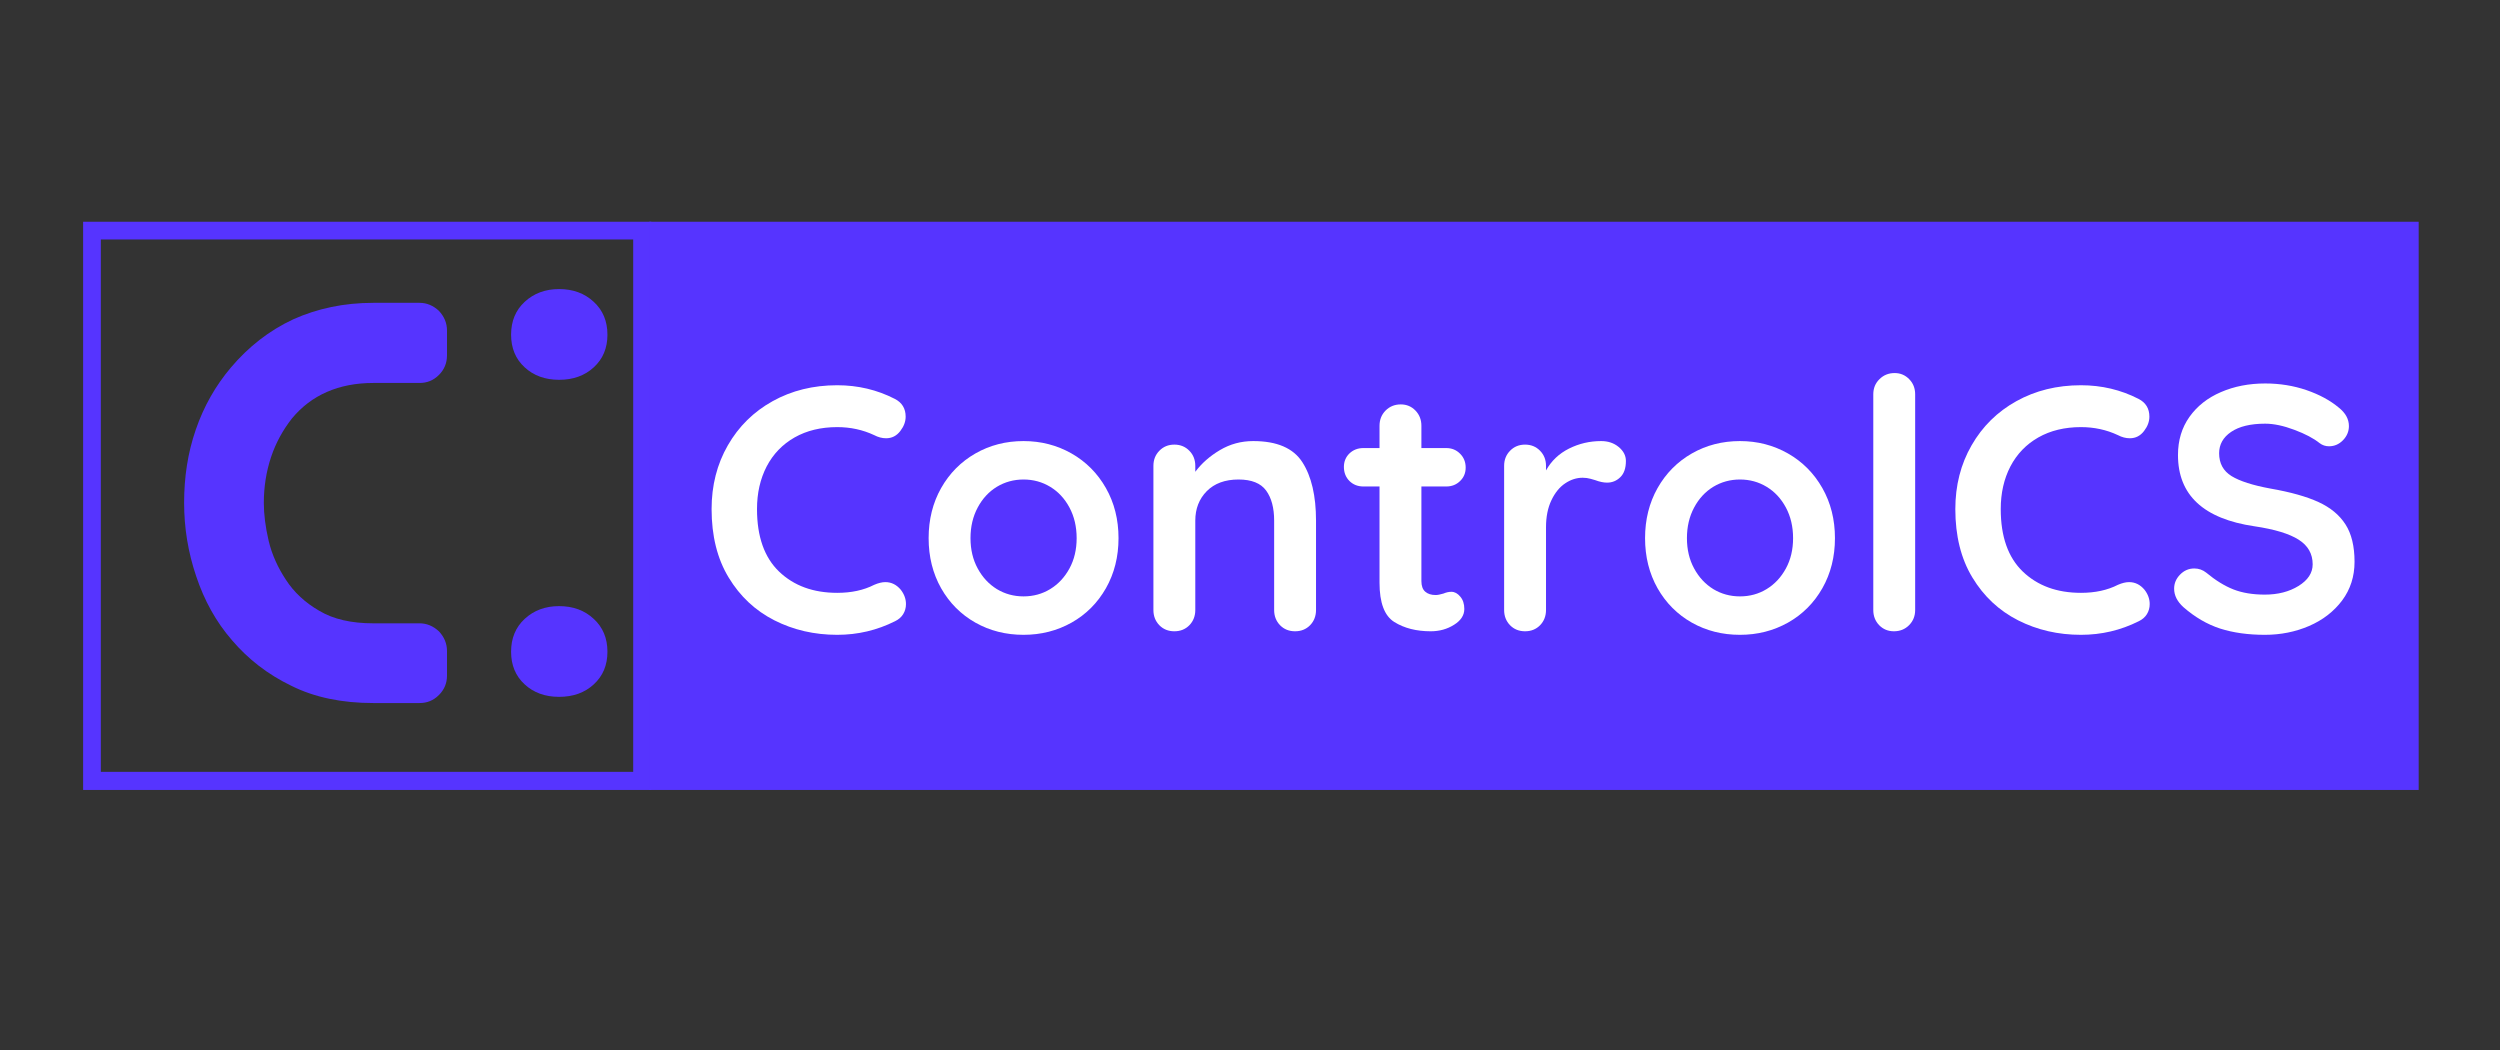
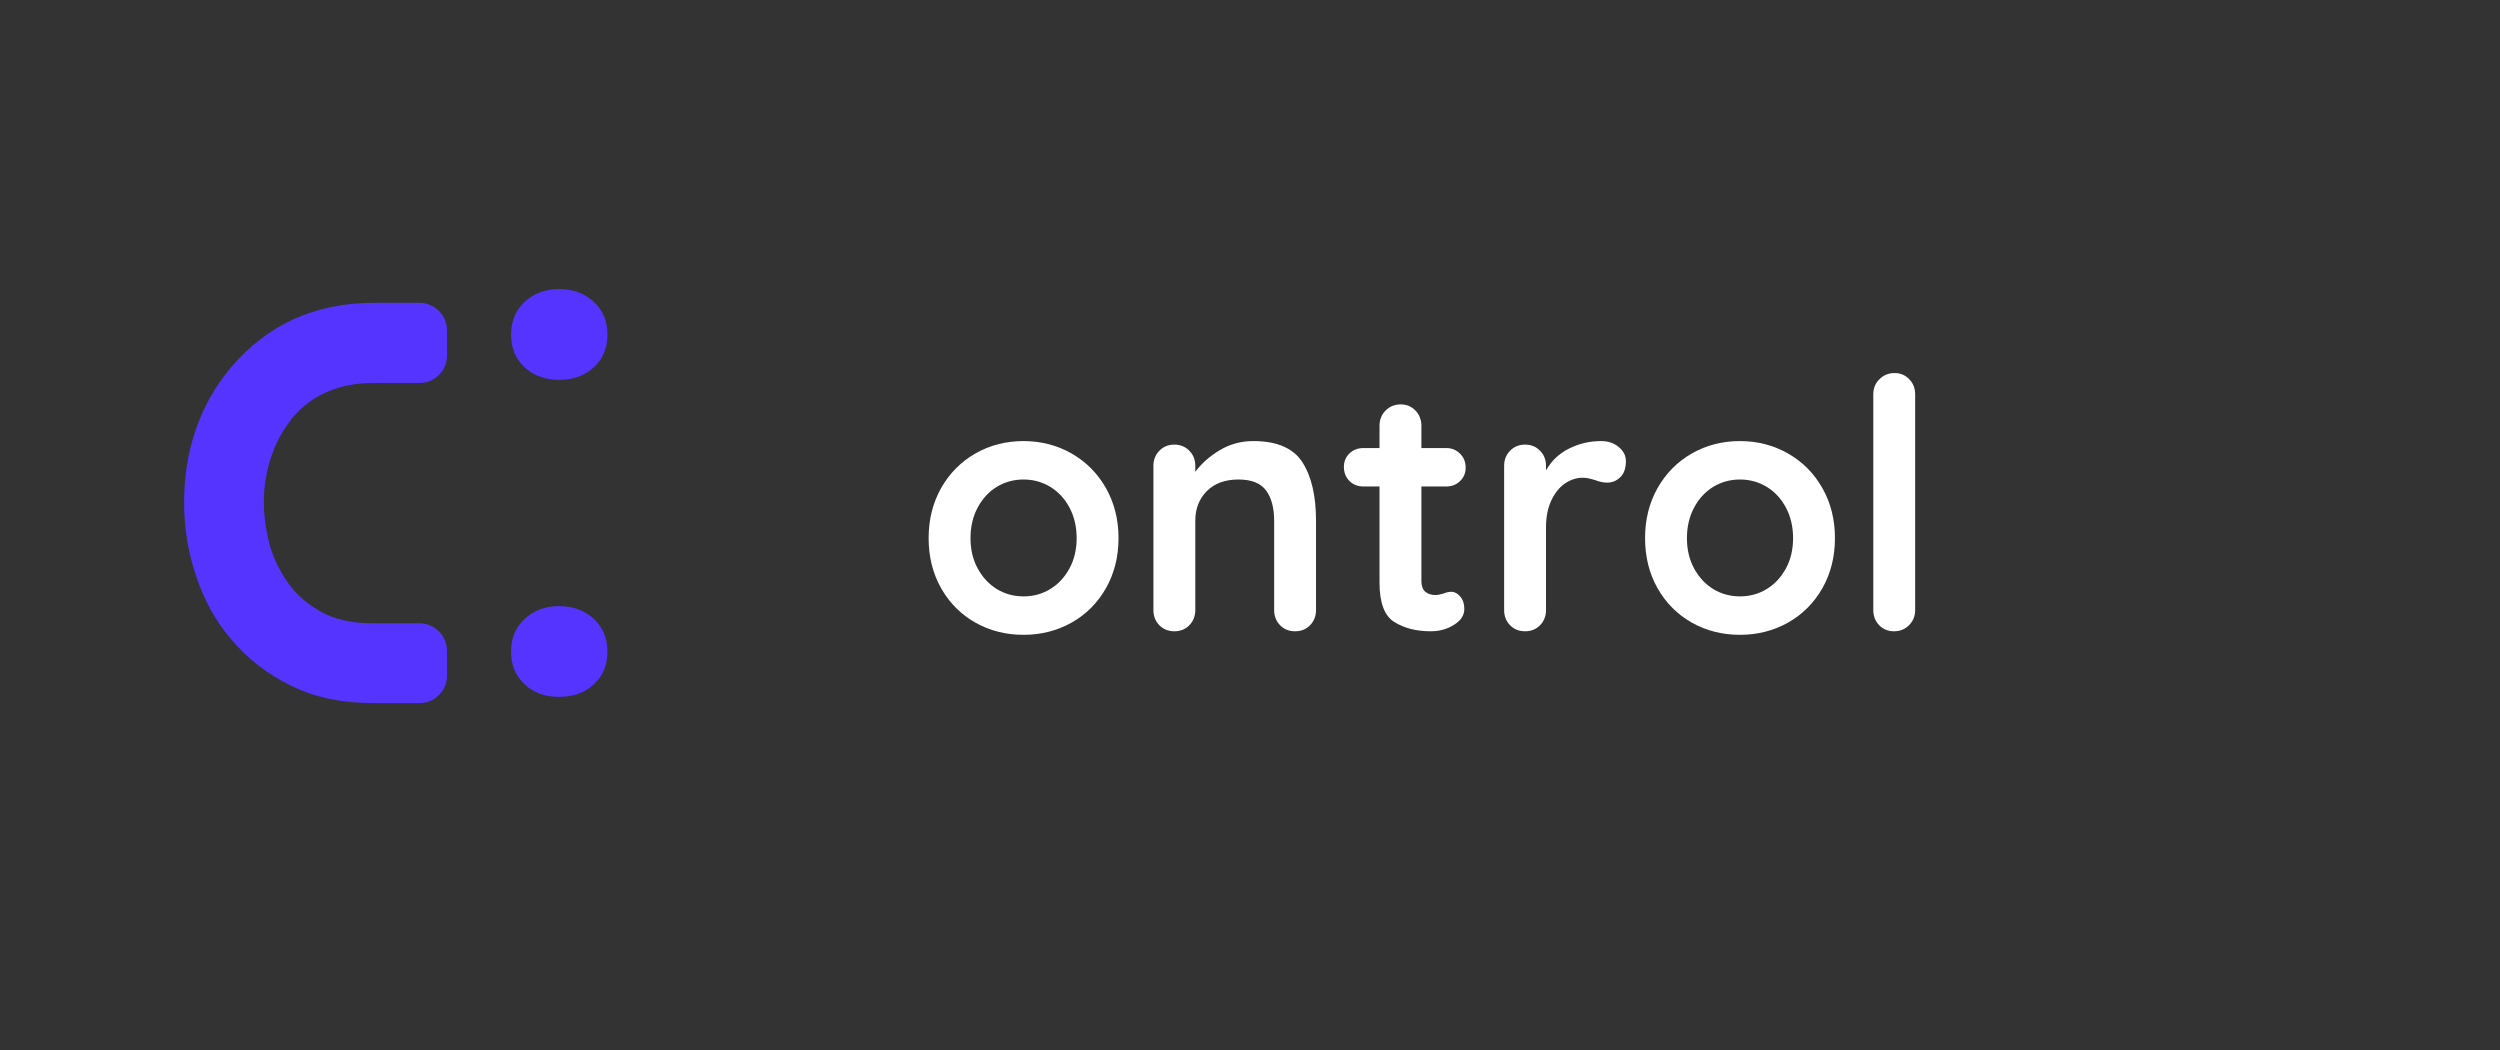
<svg xmlns="http://www.w3.org/2000/svg" xmlns:xlink="http://www.w3.org/1999/xlink" width="375pt" height="157.5pt" viewBox="0 0 375 157.5" version="1.2">
  <rect x="0" y="0" width="375" height="157.5" fill="#333333" stroke="none" />
  <defs>
    <g>
      <symbol overflow="visible" id="glyph1-0">
        <path style="stroke:none;" d="M 35.719 0 L 4.422 0 L 4.422 -64.375 L 35.719 -64.375 Z M 33.344 -3.719 L 33.344 -60.609 L 21.219 -32.188 Z M 6.812 -60.078 L 6.812 -4.25 L 18.656 -32.188 Z M 8.578 -2.391 L 31.344 -2.391 L 19.938 -29.188 Z M 19.938 -35.188 L 31.344 -61.984 L 8.578 -61.984 Z M 19.938 -35.188 " />
      </symbol>
      <symbol overflow="visible" id="glyph1-1">
        <path style="stroke:none;" d="M 5.578 -6.281 C 5.578 -8.312 6.258 -9.957 7.625 -11.219 C 9 -12.488 10.719 -13.125 12.781 -13.125 C 14.875 -13.125 16.602 -12.488 17.969 -11.219 C 19.344 -9.957 20.031 -8.312 20.031 -6.281 C 20.031 -4.27 19.348 -2.641 17.984 -1.391 C 16.629 -0.141 14.895 0.484 12.781 0.484 C 10.688 0.484 8.961 -0.141 7.609 -1.391 C 6.254 -2.641 5.578 -4.27 5.578 -6.281 Z M 5.578 -6.281 " />
      </symbol>
      <symbol overflow="visible" id="glyph2-0">
        <path style="stroke:none;" d="M 2.094 -34.812 C 2.094 -36.031 2.703 -36.641 3.922 -36.641 L 26.641 -36.641 C 27.859 -36.641 28.469 -36.031 28.469 -34.812 L 28.469 -1.828 C 28.469 -0.609 27.859 0 26.641 0 L 3.922 0 C 2.703 0 2.094 -0.609 2.094 -1.828 Z M 4.969 -35.078 C 4.863 -35.078 4.797 -35.039 4.766 -34.969 C 4.734 -34.895 4.75 -34.82 4.812 -34.75 L 26.594 -3.406 C 26.664 -3.301 26.734 -3.254 26.797 -3.266 C 26.867 -3.285 26.906 -3.363 26.906 -3.5 L 26.906 -34.812 C 26.906 -34.988 26.816 -35.078 26.641 -35.078 Z M 3.672 -1.828 C 3.672 -1.66 3.754 -1.578 3.922 -1.578 L 25.547 -1.578 C 25.648 -1.578 25.719 -1.609 25.75 -1.672 C 25.789 -1.742 25.773 -1.816 25.703 -1.891 L 3.984 -33.234 C 3.91 -33.336 3.836 -33.379 3.766 -33.359 C 3.703 -33.348 3.672 -33.273 3.672 -33.141 Z M 3.672 -1.828 " />
      </symbol>
      <symbol overflow="visible" id="glyph2-1">
-         <path style="stroke:none;" d="M 29.578 -34.859 C 30.66 -34.305 31.203 -33.414 31.203 -32.188 C 31.203 -31.457 30.938 -30.742 30.406 -30.047 C 29.852 -29.316 29.141 -28.953 28.266 -28.953 C 27.672 -28.953 27.078 -29.109 26.484 -29.422 C 24.773 -30.223 22.926 -30.625 20.938 -30.625 C 18.5 -30.625 16.367 -30.109 14.547 -29.078 C 12.734 -28.047 11.336 -26.598 10.359 -24.734 C 9.391 -22.867 8.906 -20.734 8.906 -18.328 C 8.906 -14.203 10.008 -11.078 12.219 -8.953 C 14.438 -6.828 17.344 -5.766 20.938 -5.766 C 23.062 -5.766 24.91 -6.164 26.484 -6.969 C 27.109 -7.238 27.664 -7.375 28.156 -7.375 C 29.062 -7.375 29.832 -6.992 30.469 -6.234 C 30.988 -5.566 31.25 -4.848 31.25 -4.078 C 31.25 -3.523 31.109 -3.02 30.828 -2.562 C 30.547 -2.113 30.145 -1.766 29.625 -1.516 C 26.906 -0.148 24.008 0.531 20.938 0.531 C 17.52 0.531 14.379 -0.191 11.516 -1.641 C 8.648 -3.098 6.363 -5.238 4.656 -8.062 C 2.945 -10.883 2.094 -14.305 2.094 -18.328 C 2.094 -21.879 2.906 -25.066 4.531 -27.891 C 6.156 -30.723 8.395 -32.93 11.25 -34.516 C 14.113 -36.109 17.344 -36.906 20.938 -36.906 C 24.039 -36.906 26.922 -36.223 29.578 -34.859 Z M 29.578 -34.859 " />
-       </symbol>
+         </symbol>
      <symbol overflow="visible" id="glyph2-2">
        <path style="stroke:none;" d="M 30.312 -13.969 C 30.312 -11.176 29.68 -8.672 28.422 -6.453 C 27.16 -4.242 25.441 -2.523 23.266 -1.297 C 21.086 -0.078 18.688 0.531 16.062 0.531 C 13.414 0.531 11.008 -0.078 8.844 -1.297 C 6.676 -2.523 4.961 -4.242 3.703 -6.453 C 2.453 -8.672 1.828 -11.176 1.828 -13.969 C 1.828 -16.758 2.453 -19.266 3.703 -21.484 C 4.961 -23.703 6.676 -25.43 8.844 -26.672 C 11.008 -27.91 13.414 -28.531 16.062 -28.531 C 18.688 -28.531 21.086 -27.91 23.266 -26.672 C 25.441 -25.43 27.16 -23.703 28.422 -21.484 C 29.68 -19.266 30.312 -16.758 30.312 -13.969 Z M 24.031 -13.969 C 24.031 -15.688 23.672 -17.219 22.953 -18.562 C 22.234 -19.906 21.27 -20.941 20.062 -21.672 C 18.863 -22.398 17.531 -22.766 16.062 -22.766 C 14.602 -22.766 13.27 -22.398 12.062 -21.672 C 10.863 -20.941 9.906 -19.906 9.188 -18.562 C 8.469 -17.219 8.109 -15.688 8.109 -13.969 C 8.109 -12.258 8.469 -10.742 9.188 -9.422 C 9.906 -8.098 10.863 -7.066 12.062 -6.328 C 13.27 -5.598 14.602 -5.234 16.062 -5.234 C 17.531 -5.234 18.863 -5.598 20.062 -6.328 C 21.27 -7.066 22.234 -8.098 22.953 -9.422 C 23.672 -10.742 24.031 -12.258 24.031 -13.969 Z M 24.031 -13.969 " />
      </symbol>
      <symbol overflow="visible" id="glyph2-3">
        <path style="stroke:none;" d="M 18.375 -28.531 C 21.938 -28.531 24.395 -27.473 25.75 -25.359 C 27.113 -23.242 27.797 -20.32 27.797 -16.594 L 27.797 -3.188 C 27.797 -2.281 27.5 -1.52 26.906 -0.906 C 26.312 -0.301 25.562 0 24.656 0 C 23.75 0 23 -0.301 22.406 -0.906 C 21.812 -1.52 21.516 -2.281 21.516 -3.188 L 21.516 -16.594 C 21.516 -18.508 21.113 -20.016 20.312 -21.109 C 19.508 -22.211 18.129 -22.766 16.172 -22.766 C 14.148 -22.766 12.562 -22.18 11.406 -21.016 C 10.258 -19.848 9.688 -18.375 9.688 -16.594 L 9.688 -3.188 C 9.688 -2.281 9.391 -1.52 8.797 -0.906 C 8.203 -0.301 7.453 0 6.547 0 C 5.641 0 4.891 -0.301 4.297 -0.906 C 3.703 -1.52 3.406 -2.281 3.406 -3.188 L 3.406 -24.812 C 3.406 -25.719 3.703 -26.473 4.297 -27.078 C 4.891 -27.691 5.641 -28 6.547 -28 C 7.453 -28 8.203 -27.691 8.797 -27.078 C 9.391 -26.473 9.688 -25.719 9.688 -24.812 L 9.688 -23.922 C 10.625 -25.18 11.852 -26.266 13.375 -27.172 C 14.895 -28.078 16.562 -28.531 18.375 -28.531 Z M 18.375 -28.531 " />
      </symbol>
      <symbol overflow="visible" id="glyph2-4">
        <path style="stroke:none;" d="M 16.906 -5.922 C 17.395 -5.922 17.836 -5.68 18.234 -5.203 C 18.641 -4.734 18.844 -4.113 18.844 -3.344 C 18.844 -2.406 18.328 -1.613 17.297 -0.969 C 16.266 -0.32 15.102 0 13.812 0 C 11.656 0 9.832 -0.461 8.344 -1.391 C 6.863 -2.316 6.125 -4.281 6.125 -7.281 L 6.125 -21.719 L 3.719 -21.719 C 2.875 -21.719 2.172 -21.992 1.609 -22.547 C 1.055 -23.109 0.781 -23.812 0.781 -24.656 C 0.781 -25.457 1.055 -26.129 1.609 -26.672 C 2.172 -27.211 2.875 -27.484 3.719 -27.484 L 6.125 -27.484 L 6.125 -30.828 C 6.125 -31.734 6.426 -32.492 7.031 -33.109 C 7.645 -33.723 8.406 -34.031 9.312 -34.031 C 10.188 -34.031 10.922 -33.723 11.516 -33.109 C 12.109 -32.492 12.406 -31.734 12.406 -30.828 L 12.406 -27.484 L 16.125 -27.484 C 16.957 -27.484 17.648 -27.203 18.203 -26.641 C 18.766 -26.086 19.047 -25.391 19.047 -24.547 C 19.047 -23.742 18.766 -23.07 18.203 -22.531 C 17.648 -21.988 16.957 -21.719 16.125 -21.719 L 12.406 -21.719 L 12.406 -7.531 C 12.406 -6.801 12.598 -6.27 12.984 -5.938 C 13.367 -5.602 13.891 -5.438 14.547 -5.438 C 14.828 -5.438 15.211 -5.508 15.703 -5.656 C 16.117 -5.832 16.52 -5.922 16.906 -5.922 Z M 16.906 -5.922 " />
      </symbol>
      <symbol overflow="visible" id="glyph2-5">
        <path style="stroke:none;" d="M 17.953 -28.531 C 19.004 -28.531 19.883 -28.234 20.594 -27.641 C 21.312 -27.047 21.672 -26.348 21.672 -25.547 C 21.672 -24.461 21.391 -23.648 20.828 -23.109 C 20.273 -22.566 19.613 -22.297 18.844 -22.297 C 18.32 -22.297 17.727 -22.422 17.062 -22.672 C 16.957 -22.703 16.723 -22.77 16.359 -22.875 C 15.992 -22.977 15.602 -23.031 15.188 -23.031 C 14.27 -23.031 13.395 -22.75 12.562 -22.188 C 11.727 -21.633 11.039 -20.789 10.5 -19.656 C 9.957 -18.52 9.688 -17.164 9.688 -15.594 L 9.688 -3.188 C 9.688 -2.281 9.391 -1.52 8.797 -0.906 C 8.203 -0.301 7.453 0 6.547 0 C 5.641 0 4.891 -0.301 4.297 -0.906 C 3.703 -1.52 3.406 -2.281 3.406 -3.188 L 3.406 -24.812 C 3.406 -25.719 3.703 -26.473 4.297 -27.078 C 4.891 -27.691 5.641 -28 6.547 -28 C 7.453 -28 8.203 -27.691 8.797 -27.078 C 9.391 -26.473 9.688 -25.719 9.688 -24.812 L 9.688 -24.125 C 10.488 -25.562 11.641 -26.656 13.141 -27.406 C 14.641 -28.156 16.242 -28.531 17.953 -28.531 Z M 17.953 -28.531 " />
      </symbol>
      <symbol overflow="visible" id="glyph2-6">
        <path style="stroke:none;" d="M 10.203 -3.188 C 10.203 -2.281 9.895 -1.52 9.281 -0.906 C 8.676 -0.301 7.922 0 7.016 0 C 6.141 0 5.406 -0.301 4.812 -0.906 C 4.219 -1.52 3.922 -2.281 3.922 -3.188 L 3.922 -35.547 C 3.922 -36.453 4.227 -37.207 4.844 -37.812 C 5.457 -38.426 6.219 -38.734 7.125 -38.734 C 7.988 -38.734 8.719 -38.426 9.312 -37.812 C 9.906 -37.207 10.203 -36.453 10.203 -35.547 Z M 10.203 -3.188 " />
      </symbol>
      <symbol overflow="visible" id="glyph2-7">
-         <path style="stroke:none;" d="M 15.703 0.531 C 13.191 0.531 10.957 0.219 9 -0.406 C 7.051 -1.039 5.219 -2.109 3.5 -3.609 C 2.562 -4.453 2.094 -5.379 2.094 -6.391 C 2.094 -7.191 2.391 -7.895 2.984 -8.5 C 3.578 -9.113 4.289 -9.422 5.125 -9.422 C 5.789 -9.422 6.383 -9.211 6.906 -8.797 C 8.301 -7.641 9.66 -6.801 10.984 -6.281 C 12.316 -5.758 13.891 -5.5 15.703 -5.5 C 17.66 -5.5 19.344 -5.93 20.75 -6.797 C 22.164 -7.672 22.875 -8.754 22.875 -10.047 C 22.875 -11.617 22.176 -12.848 20.781 -13.734 C 19.383 -14.629 17.172 -15.301 14.141 -15.75 C 6.492 -16.875 2.672 -20.438 2.672 -26.438 C 2.672 -28.633 3.242 -30.539 4.391 -32.156 C 5.547 -33.781 7.117 -35.02 9.109 -35.875 C 11.098 -36.738 13.312 -37.172 15.75 -37.172 C 17.945 -37.172 20.016 -36.836 21.953 -36.172 C 23.891 -35.504 25.504 -34.629 26.797 -33.547 C 27.805 -32.742 28.312 -31.82 28.312 -30.781 C 28.312 -29.977 28.016 -29.27 27.422 -28.656 C 26.828 -28.051 26.129 -27.75 25.328 -27.75 C 24.805 -27.75 24.336 -27.906 23.922 -28.219 C 23.016 -28.945 21.75 -29.613 20.125 -30.219 C 18.5 -30.832 17.039 -31.141 15.75 -31.141 C 13.551 -31.141 11.848 -30.727 10.641 -29.906 C 9.441 -29.094 8.844 -28.023 8.844 -26.703 C 8.844 -25.191 9.461 -24.051 10.703 -23.281 C 11.941 -22.52 13.891 -21.895 16.547 -21.406 C 19.547 -20.883 21.941 -20.211 23.734 -19.391 C 25.535 -18.566 26.891 -17.445 27.797 -16.031 C 28.703 -14.625 29.156 -12.754 29.156 -10.422 C 29.156 -8.223 28.535 -6.289 27.297 -4.625 C 26.055 -2.969 24.406 -1.691 22.344 -0.797 C 20.289 0.086 18.078 0.531 15.703 0.531 Z M 15.703 0.531 " />
-       </symbol>
+         </symbol>
      <symbol overflow="visible" id="glyph0-0">
        <path style="stroke:none;" d="M 32.008 -48.012 L 38.953 -48.012 C 40.039 -48.012 41.008 -48.375 41.852 -49.219 C 42.637 -50.004 43.059 -50.973 43.059 -52.18 L 43.059 -55.863 C 43.059 -57.012 42.637 -57.977 41.852 -58.824 C 41.008 -59.609 40.039 -60.031 38.953 -60.031 L 32.008 -60.031 C 27.602 -60.031 23.613 -59.184 19.988 -57.555 C 16.367 -55.863 13.285 -53.449 10.629 -50.309 C 8.336 -47.59 6.582 -44.512 5.375 -41.008 C 4.168 -37.504 3.625 -33.879 3.625 -30.016 C 3.625 -26.27 4.227 -22.586 5.434 -19.023 C 6.645 -15.398 8.395 -12.199 10.809 -9.422 C 13.227 -6.582 16.184 -4.289 19.688 -2.598 C 23.191 -0.844 27.297 0 32.008 0 L 38.953 0 C 40.039 0 41.008 -0.363 41.852 -1.207 C 42.637 -1.992 43.059 -2.961 43.059 -4.105 L 43.059 -7.789 C 43.059 -8.938 42.637 -9.906 41.852 -10.75 C 41.008 -11.535 40.039 -11.957 38.953 -11.957 L 32.008 -11.957 C 28.746 -11.957 26.031 -12.562 23.914 -13.828 C 21.801 -15.039 20.109 -16.609 18.902 -18.48 C 17.695 -20.293 16.789 -22.285 16.305 -24.34 C 15.824 -26.391 15.582 -28.324 15.582 -30.016 C 15.582 -32.43 15.945 -34.727 16.668 -36.898 C 17.395 -39.074 18.48 -41.008 19.809 -42.699 C 22.707 -46.199 26.816 -48.012 32.008 -48.012 Z M 32.008 -48.012 " />
      </symbol>
    </g>
  </defs>
  <g id="surface1">
-     <path style=" stroke:none;fill-rule:nonzero;fill:rgb(33.73%,20.389%,100%);fill-opacity:1;" d="M 12.469 33.262 L 12.469 118.492 L 97.695 118.492 L 97.695 33.262 Z M 94.98 115.777 L 15.125 115.777 L 15.125 35.922 L 94.98 35.922 Z M 94.98 115.777 " />
-     <path style=" stroke:none;fill-rule:nonzero;fill:rgb(33.73%,20.389%,100%);fill-opacity:1;" d="M 97.395 33.262 L 362.801 33.262 L 362.801 118.492 L 97.395 118.492 Z M 97.395 33.262 " />
    <g style="fill:rgb(33.73%,20.389%,100%);fill-opacity:1;">
      <use xlink:href="#glyph0-0" x="23.992" y="105.456" />
    </g>
    <g style="fill:rgb(33.73%,20.389%,100%);fill-opacity:1;">
      <use xlink:href="#glyph1-1" x="71.085" y="56.487" />
    </g>
    <g style="fill:rgb(33.73%,20.389%,100%);fill-opacity:1;">
      <use xlink:href="#glyph1-1" x="71.085" y="104.044" />
    </g>
    <g style="fill:rgb(100%,100%,100%);fill-opacity:1;">
      <use xlink:href="#glyph2-1" x="104.645" y="94.692" />
    </g>
    <g style="fill:rgb(100%,100%,100%);fill-opacity:1;">
      <use xlink:href="#glyph2-2" x="137.466" y="94.692" />
    </g>
    <g style="fill:rgb(100%,100%,100%);fill-opacity:1;">
      <use xlink:href="#glyph2-3" x="169.606" y="94.692" />
    </g>
    <g style="fill:rgb(100%,100%,100%);fill-opacity:1;">
      <use xlink:href="#glyph2-4" x="200.804" y="94.692" />
    </g>
    <g style="fill:rgb(100%,100%,100%);fill-opacity:1;">
      <use xlink:href="#glyph2-5" x="222.213" y="94.692" />
    </g>
    <g style="fill:rgb(100%,100%,100%);fill-opacity:1;">
      <use xlink:href="#glyph2-2" x="244.931" y="94.692" />
    </g>
    <g style="fill:rgb(100%,100%,100%);fill-opacity:1;">
      <use xlink:href="#glyph2-6" x="277.071" y="94.692" />
    </g>
    <g style="fill:rgb(100%,100%,100%);fill-opacity:1;">
      <use xlink:href="#glyph2-1" x="291.205" y="94.692" />
    </g>
    <g style="fill:rgb(100%,100%,100%);fill-opacity:1;">
      <use xlink:href="#glyph2-7" x="324.025" y="94.692" />
    </g>
  </g>
</svg>